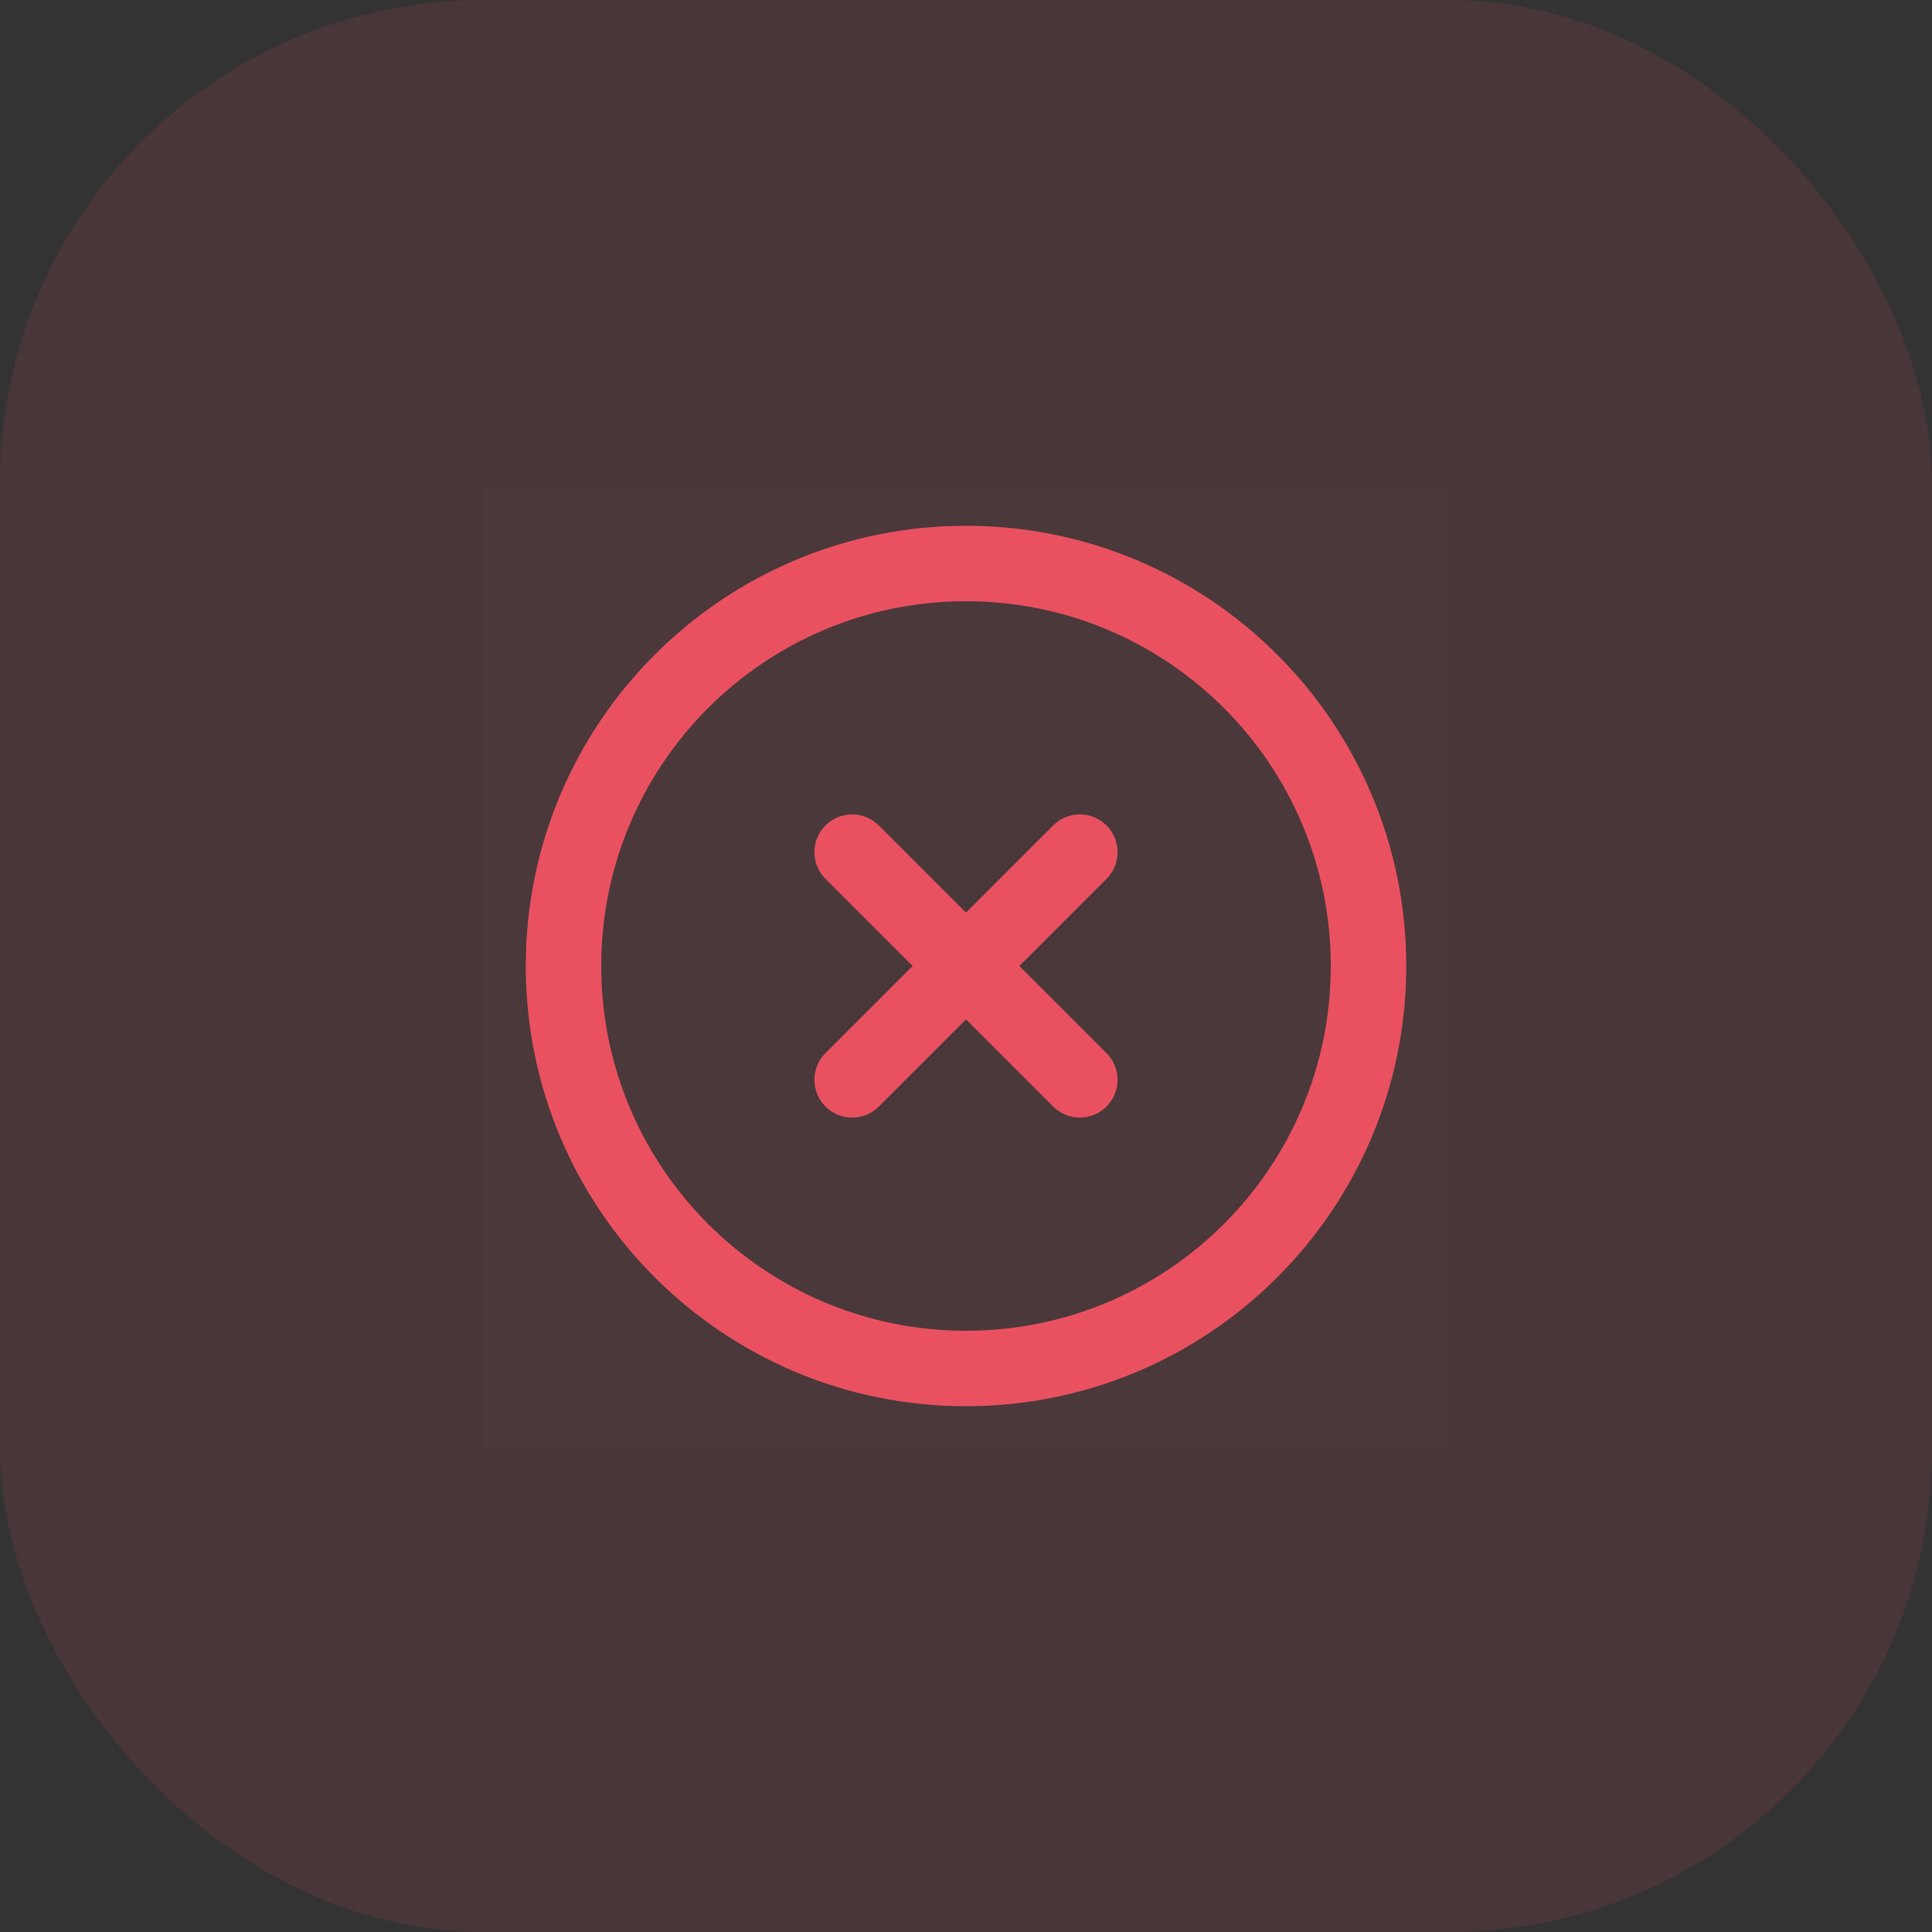
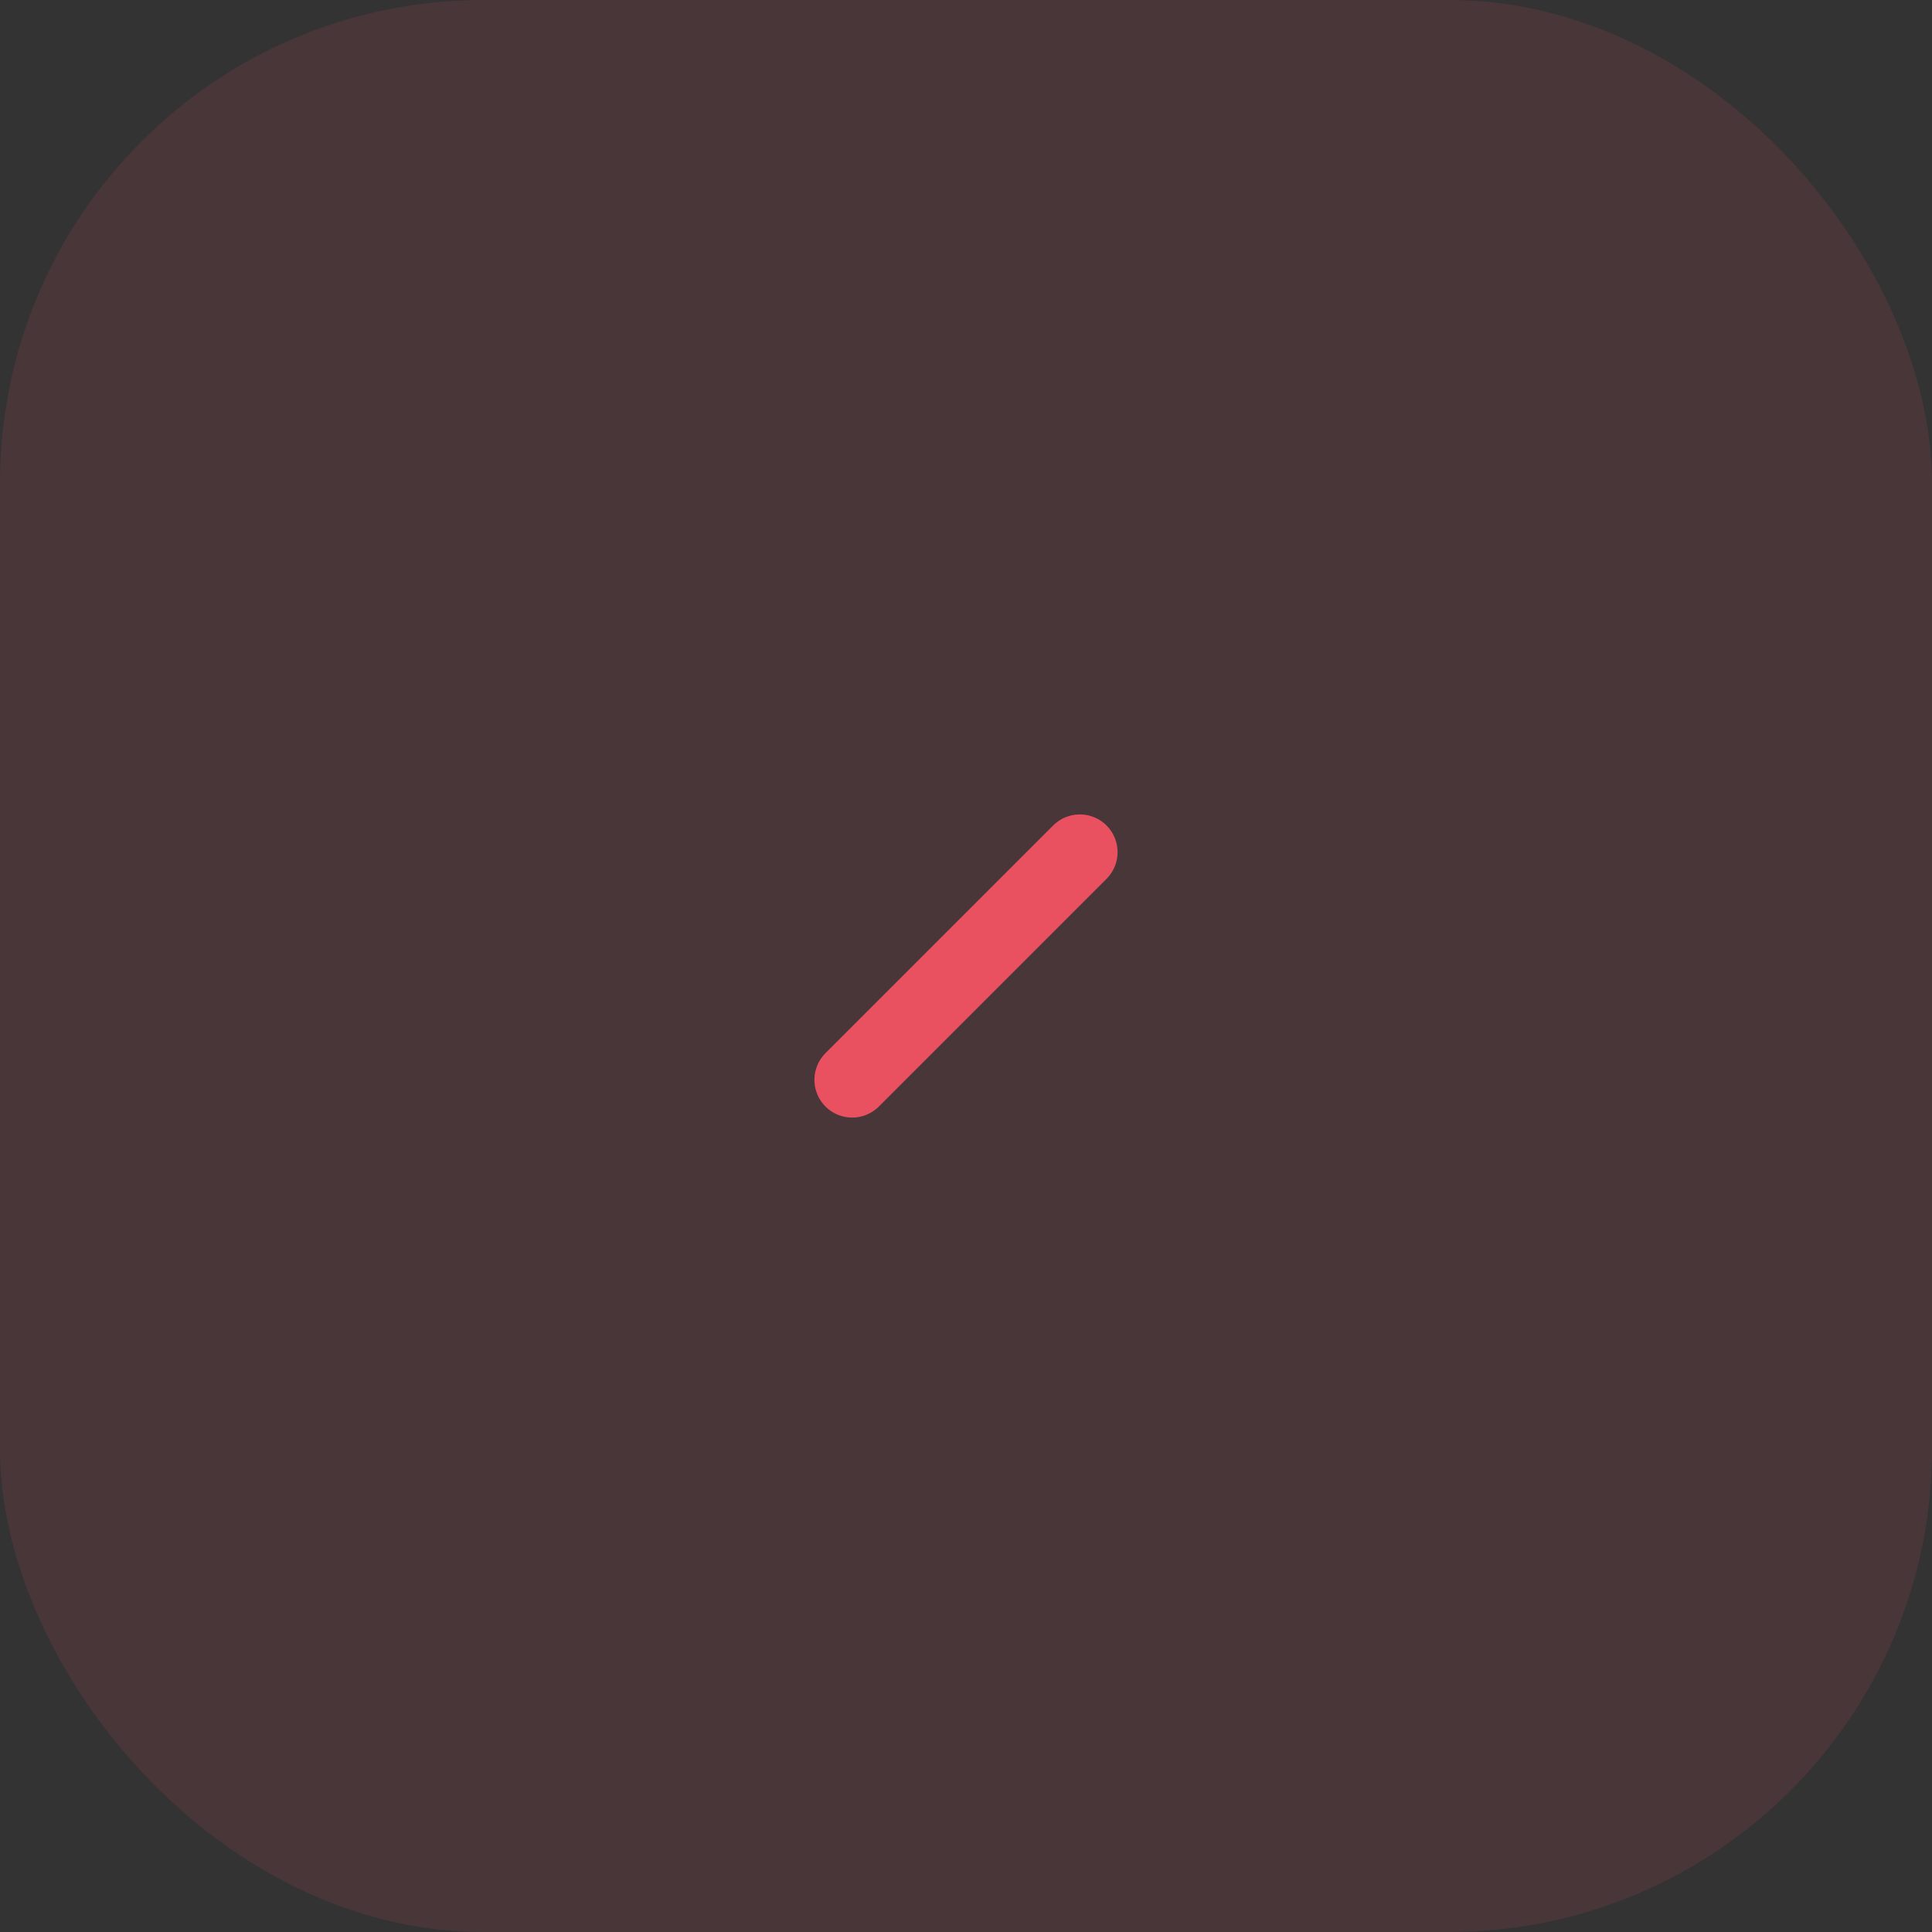
<svg xmlns="http://www.w3.org/2000/svg" width="64" height="64" viewBox="0 0 64 64" fill="none">
  <rect x="0" y="0" width="64" height="64" fill="#333333" stroke="none" />
  <rect width="64" height="64" rx="16" fill="#EA5160" fill-opacity="0.12" />
-   <path d="M48 16H16V48H48V16Z" fill="white" fill-opacity="0.01" />
-   <path d="M32 45.333C39.364 45.333 45.334 39.364 45.334 32C45.334 24.636 39.364 18.667 32 18.667C24.637 18.667 18.667 24.636 18.667 32C18.667 39.364 24.637 45.333 32 45.333Z" stroke="#EA5160" stroke-width="2.5" stroke-linejoin="round" />
  <path d="M35.771 28.229L28.229 35.771" stroke="#EA5160" stroke-width="2.5" stroke-linecap="round" stroke-linejoin="round" />
-   <path d="M28.229 28.229L35.771 35.771" stroke="#EA5160" stroke-width="2.5" stroke-linecap="round" stroke-linejoin="round" />
</svg>